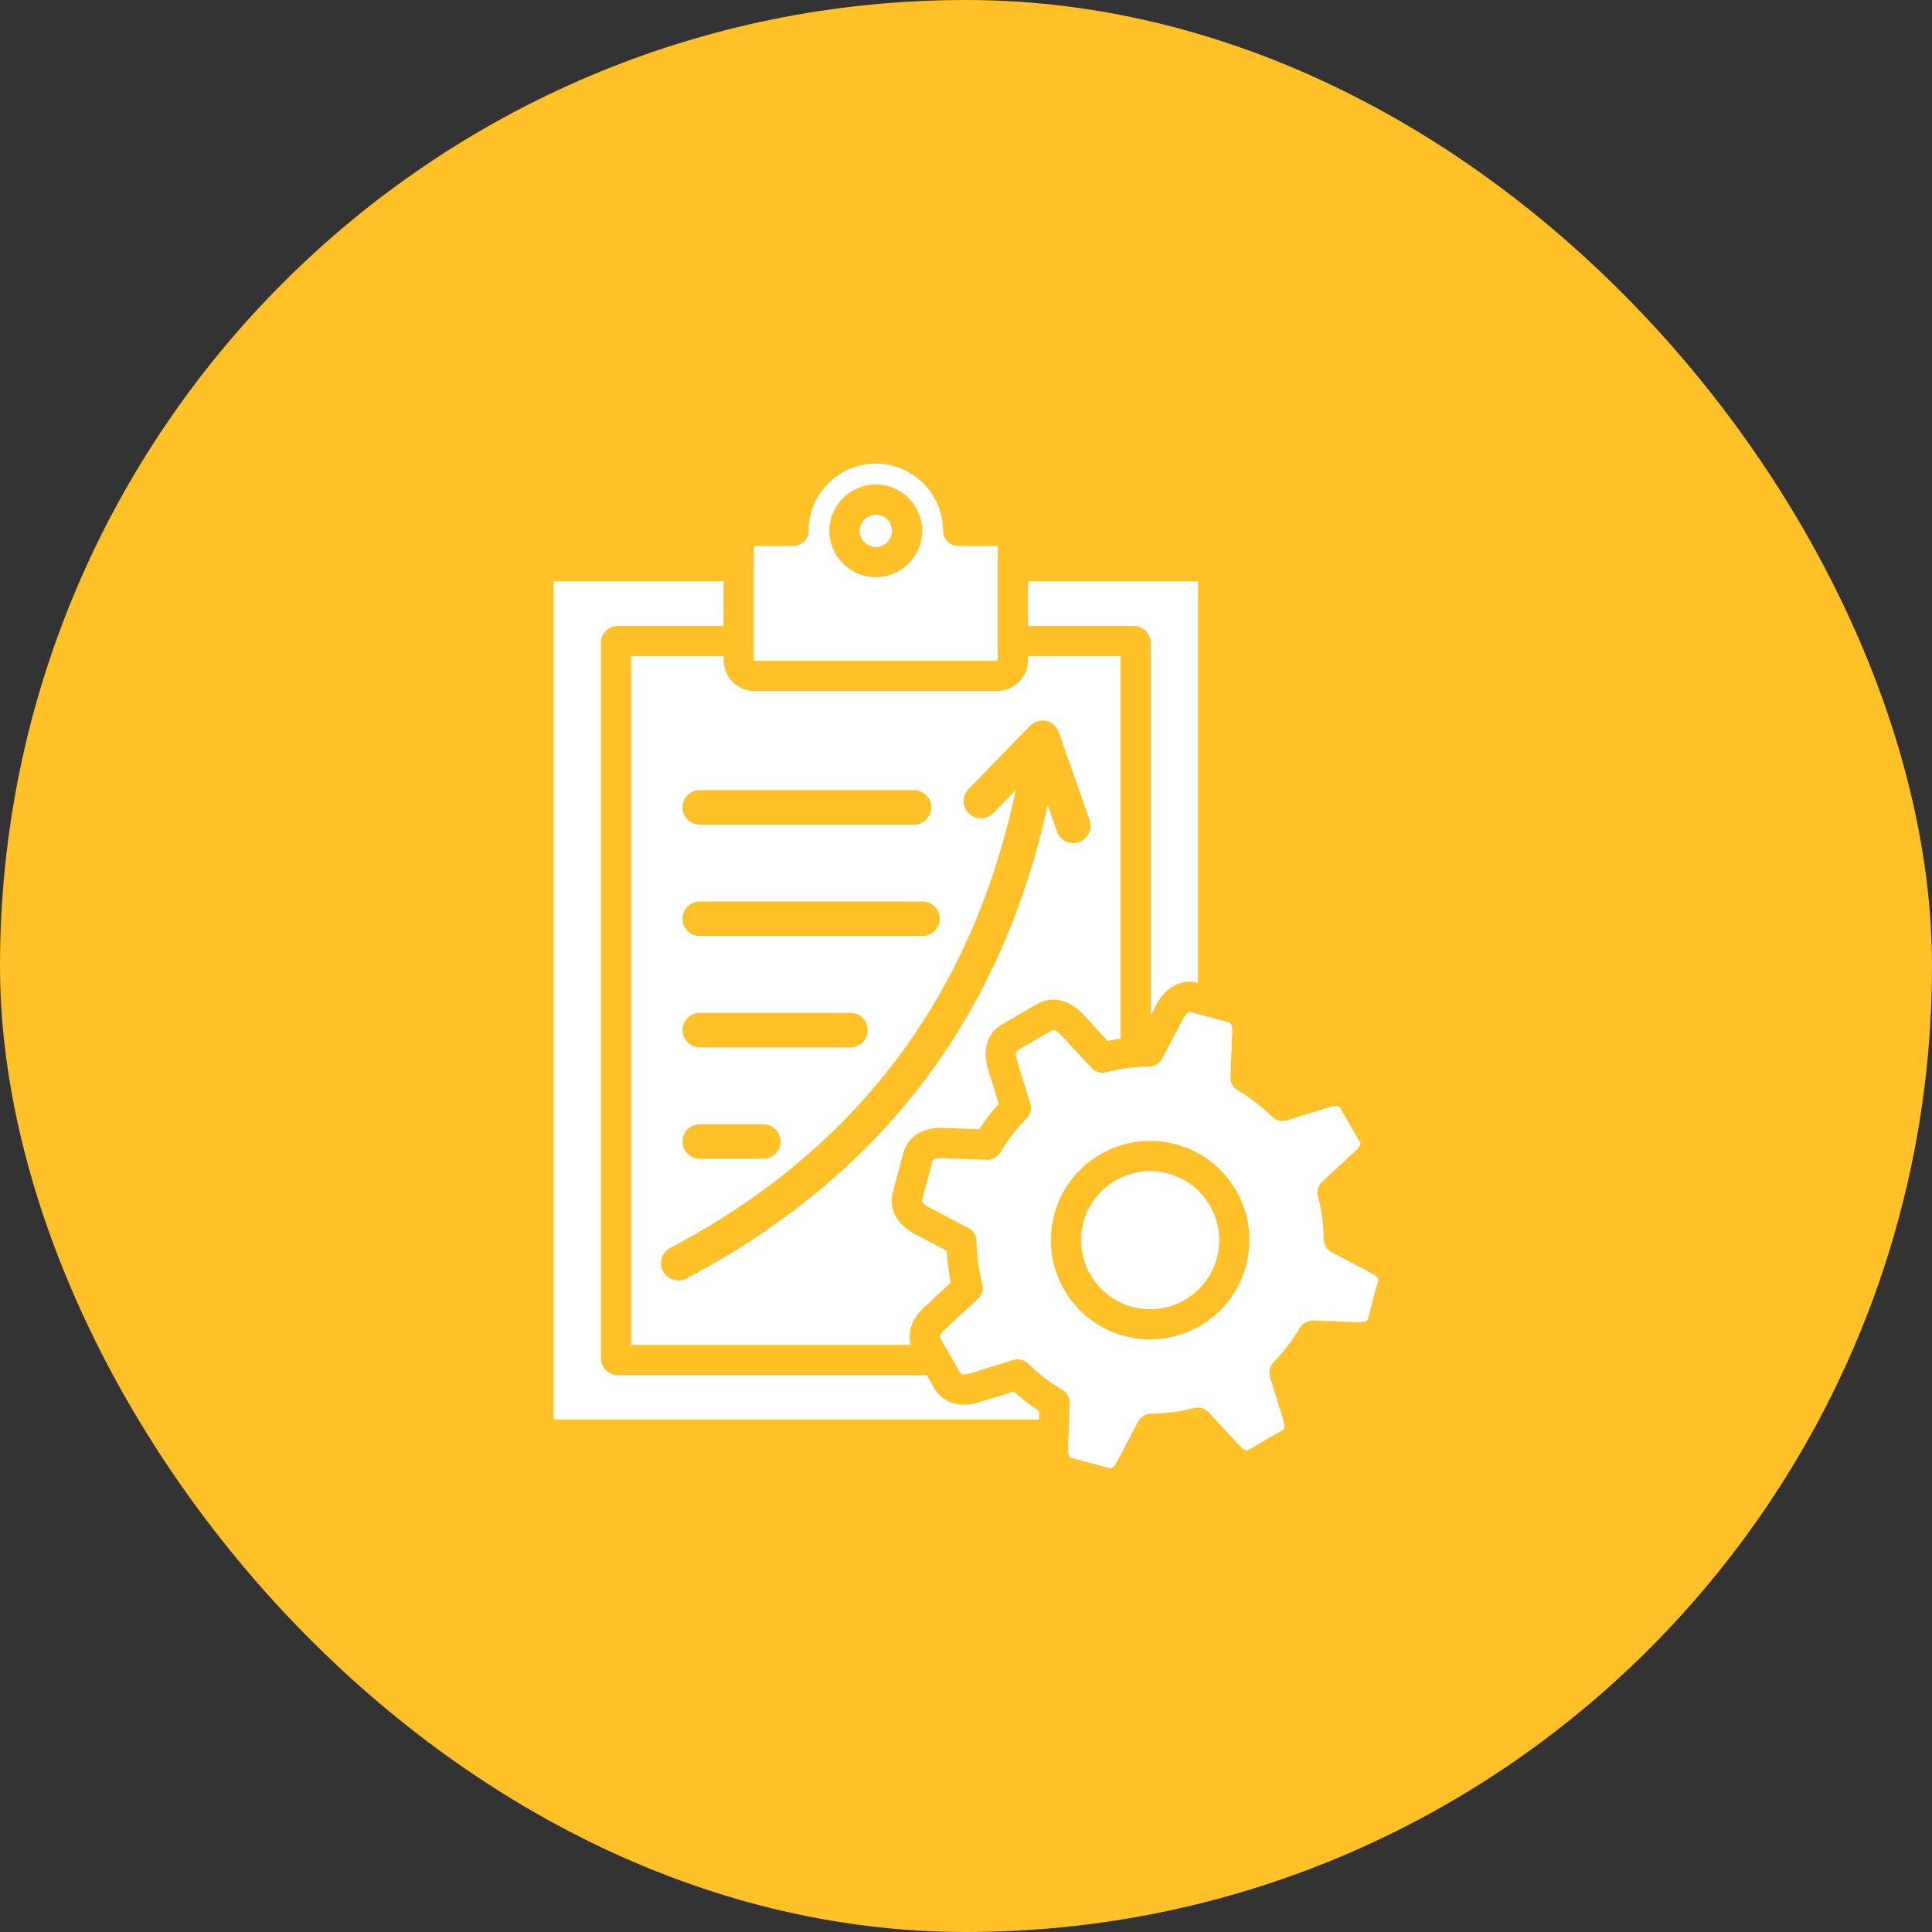
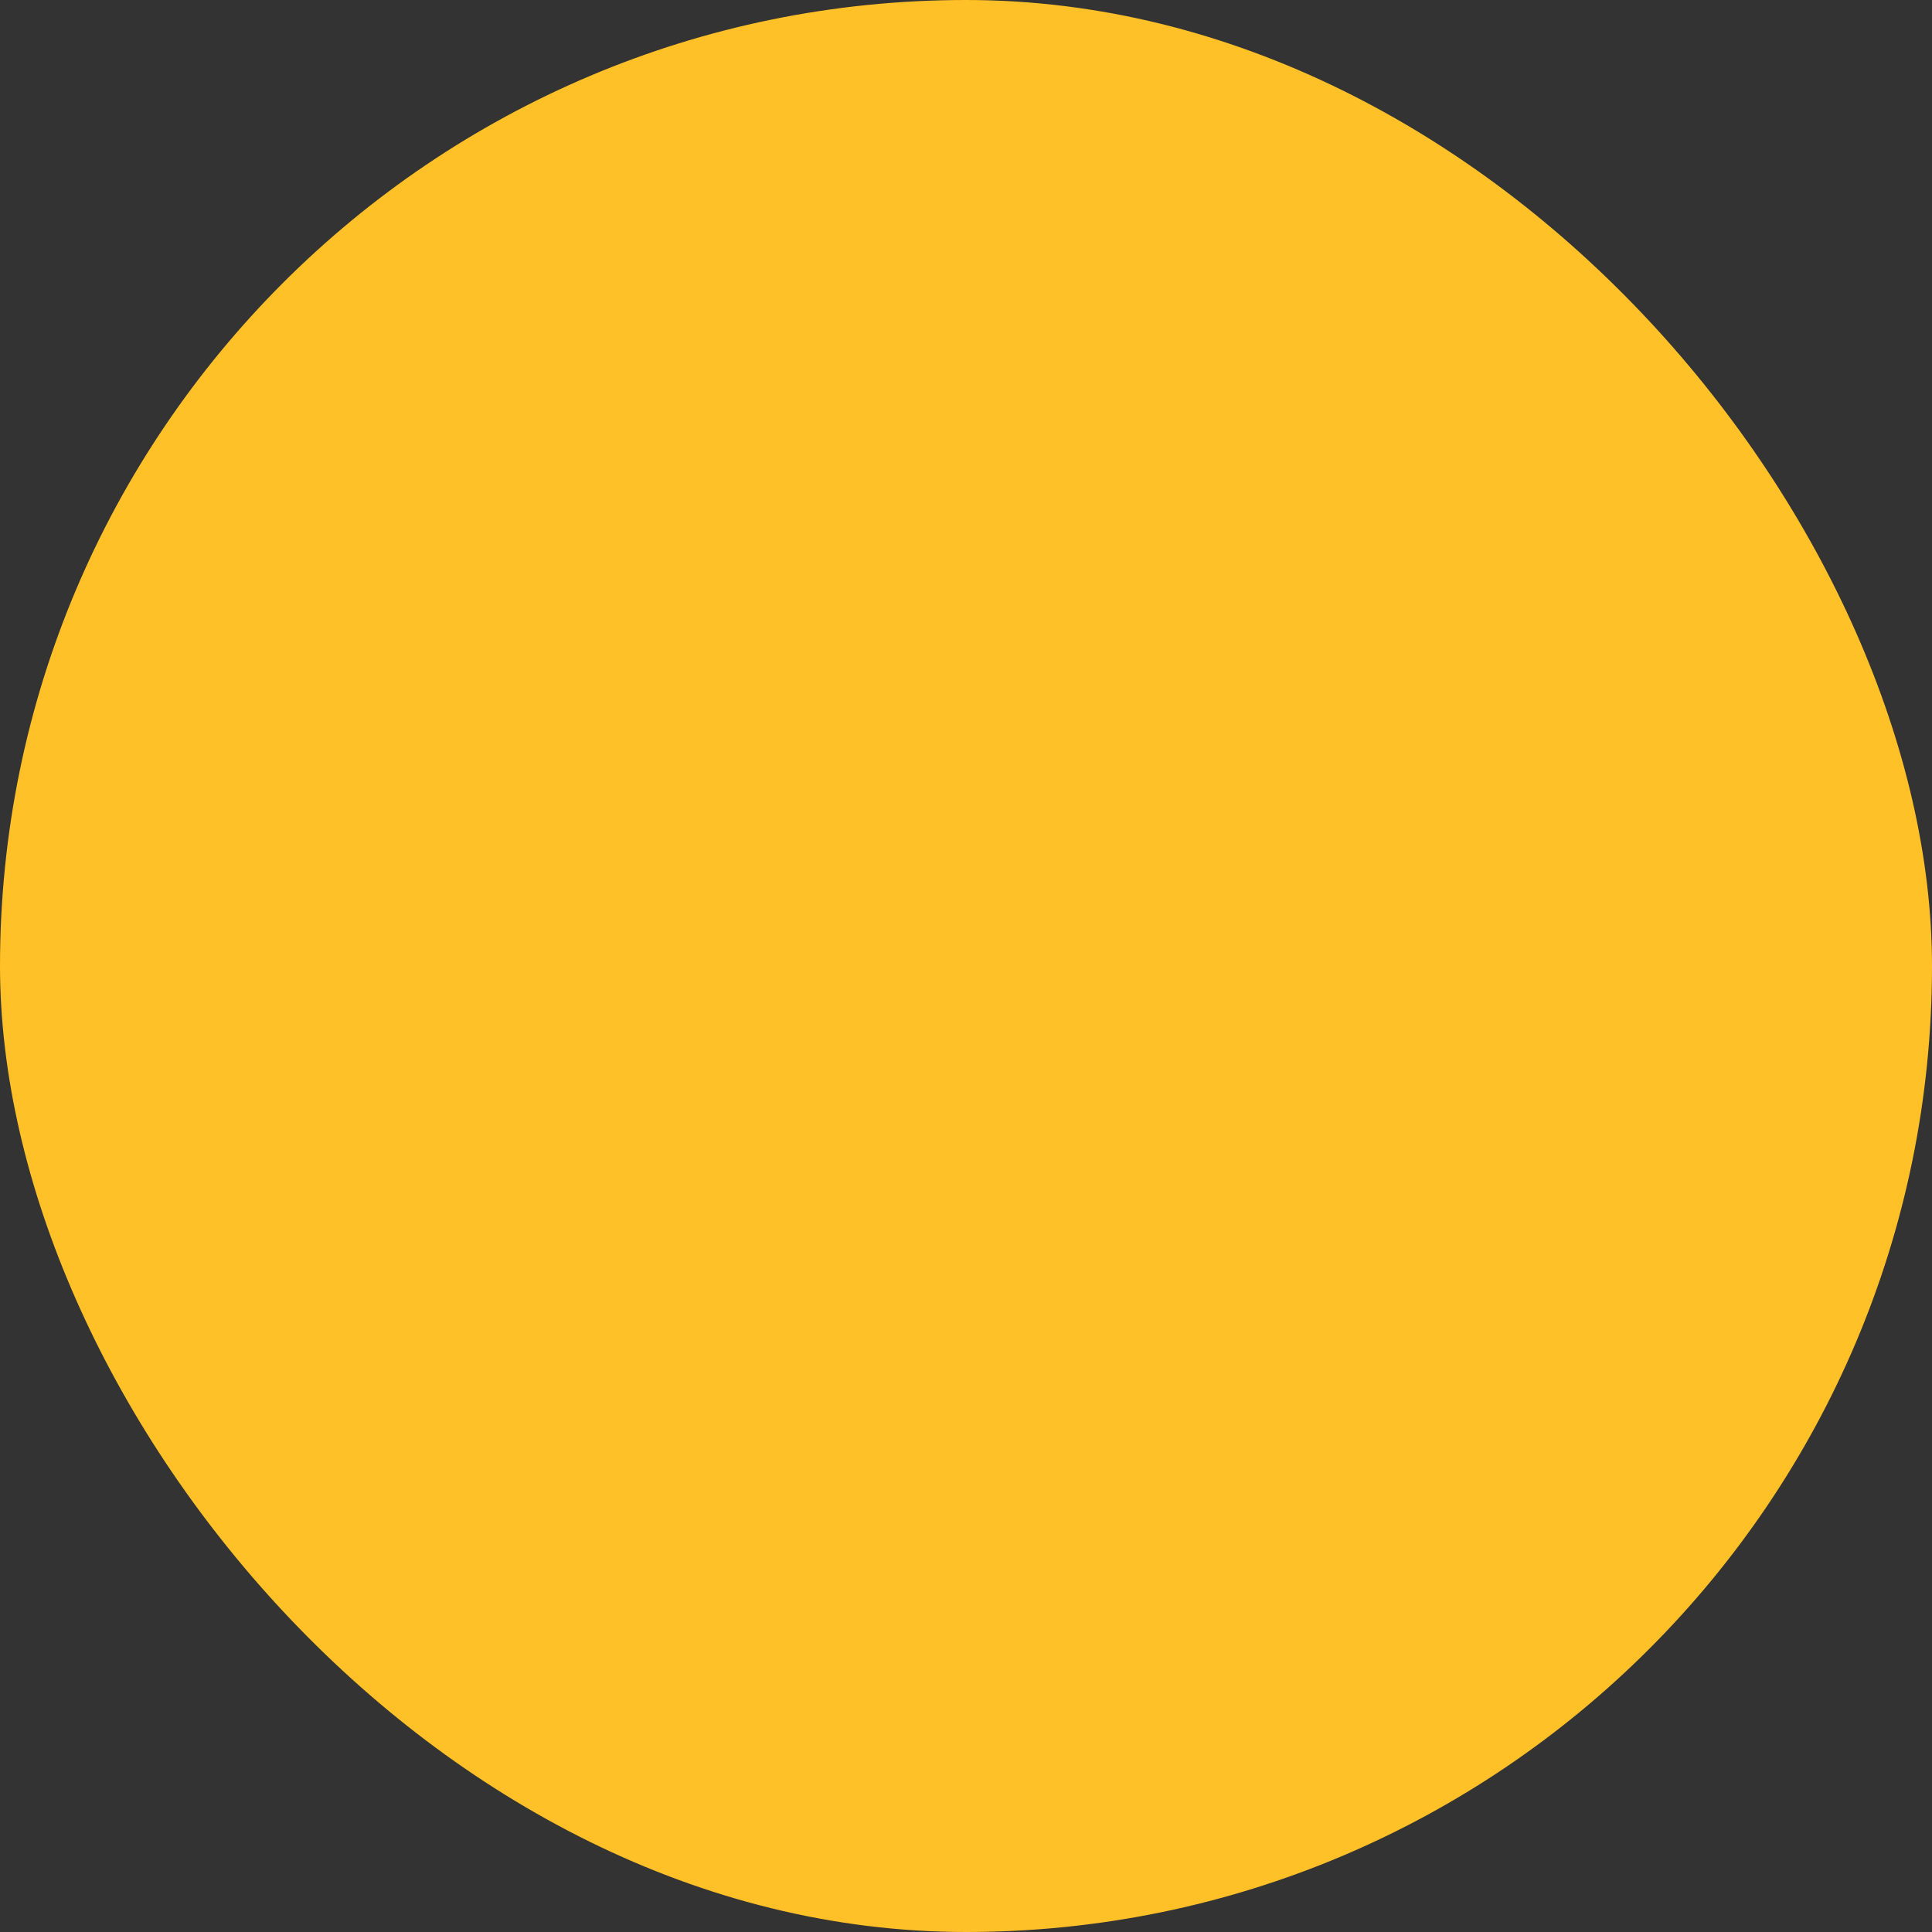
<svg xmlns="http://www.w3.org/2000/svg" width="42" height="42" viewBox="0 0 42 42" fill="none">
  <rect x="0" y="0" width="42" height="42" fill="#333333" stroke="none" />
  <rect width="42" height="42" rx="21" fill="#FFC127" />
-   <path d="M24.645 13.607H22.348V12.64H26.034C26.038 12.64 26.043 12.645 26.043 12.649V21.366C25.69 21.272 25.345 21.451 25.143 21.834L25.016 22.076V13.977C25.016 13.773 24.849 13.607 24.645 13.607ZM19.039 11.891C19.233 11.891 19.39 11.733 19.39 11.54C19.39 11.346 19.233 11.188 19.039 11.188C18.845 11.188 18.688 11.346 18.688 11.54C18.688 11.733 18.845 11.891 19.039 11.891ZM16.387 14.349V11.884C16.387 11.876 16.395 11.868 16.403 11.868H17.249C17.431 11.868 17.578 11.721 17.578 11.54C17.578 10.733 18.233 10.078 19.039 10.078C19.845 10.078 20.501 10.733 20.501 11.54C20.501 11.721 20.647 11.868 20.829 11.868H21.675C21.683 11.868 21.691 11.876 21.691 11.884V14.349C21.691 14.357 21.683 14.365 21.675 14.365H16.403C16.395 14.365 16.387 14.357 16.387 14.349ZM18.031 11.54C18.031 12.095 18.484 12.547 19.039 12.547C19.595 12.547 20.047 12.095 20.047 11.54C20.047 10.984 19.595 10.532 19.039 10.532C18.484 10.532 18.031 10.984 18.031 11.54ZM15.731 14.263V14.349C15.731 14.72 16.032 15.022 16.403 15.022H21.675C22.046 15.022 22.348 14.72 22.348 14.349V14.263H24.359V22.579C24.266 22.593 24.173 22.609 24.081 22.629L23.54 22.045C23.245 21.727 22.865 21.644 22.548 21.827L21.785 22.267C21.467 22.451 21.349 22.822 21.477 23.236L21.713 23.996C21.556 24.169 21.414 24.354 21.287 24.549L20.493 24.519C20.059 24.503 19.732 24.712 19.637 25.066L19.409 25.918C19.314 26.272 19.493 26.617 19.877 26.819L20.58 27.19C20.592 27.422 20.622 27.654 20.671 27.882L20.088 28.423C19.828 28.664 19.724 28.962 19.796 29.236H13.719V14.263H15.731ZM14.837 24.816C14.837 25.023 15.005 25.191 15.212 25.191H16.593C16.8 25.191 16.968 25.023 16.968 24.816C16.968 24.608 16.8 24.441 16.593 24.441H15.212C15.005 24.441 14.837 24.608 14.837 24.816ZM15.212 22.77H18.487C18.694 22.77 18.862 22.602 18.862 22.395C18.862 22.187 18.694 22.02 18.487 22.02H15.212C15.005 22.02 14.837 22.187 14.837 22.395C14.837 22.602 15.005 22.77 15.212 22.77ZM21.062 17.684C21.211 17.828 21.448 17.825 21.592 17.677L22.081 17.174C21.137 21.653 18.615 24.999 14.571 27.129C14.389 27.226 14.318 27.453 14.415 27.636C14.482 27.764 14.612 27.836 14.747 27.836C14.806 27.836 14.865 27.822 14.921 27.793C17.228 26.578 19.081 24.975 20.429 23.03C21.532 21.439 22.319 19.584 22.777 17.504L22.977 18.077C23.032 18.232 23.177 18.328 23.332 18.328C23.373 18.328 23.414 18.322 23.456 18.307C23.651 18.239 23.754 18.025 23.686 17.829L23.015 15.915C23.015 15.914 23.015 15.914 23.015 15.913C23.01 15.899 23.004 15.885 22.998 15.872C22.996 15.87 22.995 15.867 22.994 15.865C22.988 15.854 22.982 15.844 22.976 15.834C22.973 15.831 22.971 15.827 22.969 15.823C22.962 15.814 22.956 15.806 22.948 15.797C22.946 15.794 22.944 15.792 22.942 15.789C22.932 15.779 22.922 15.768 22.911 15.758C22.91 15.758 22.909 15.757 22.907 15.755C22.898 15.747 22.887 15.739 22.877 15.732C22.874 15.73 22.871 15.727 22.868 15.726C22.858 15.719 22.849 15.713 22.838 15.708C22.835 15.706 22.833 15.704 22.83 15.703C22.804 15.69 22.776 15.68 22.746 15.673C22.745 15.673 22.744 15.673 22.743 15.672C22.739 15.672 22.737 15.671 22.734 15.671C22.727 15.669 22.721 15.668 22.715 15.667C22.711 15.667 22.707 15.667 22.702 15.666C22.698 15.666 22.693 15.665 22.688 15.665C22.676 15.664 22.664 15.663 22.652 15.664H22.645C22.615 15.665 22.585 15.67 22.557 15.679C22.554 15.679 22.552 15.68 22.55 15.681C22.538 15.684 22.526 15.689 22.514 15.694C22.512 15.695 22.51 15.696 22.507 15.697C22.48 15.709 22.455 15.725 22.431 15.742C22.429 15.745 22.426 15.747 22.424 15.749C22.415 15.757 22.406 15.764 22.397 15.773C22.396 15.774 22.394 15.775 22.393 15.777L21.055 17.154C20.91 17.302 20.914 17.54 21.062 17.684ZM20.054 19.598H15.212C15.005 19.598 14.837 19.766 14.837 19.973C14.837 20.181 15.005 20.348 15.212 20.348H20.054C20.262 20.348 20.429 20.18 20.429 19.973C20.429 19.767 20.262 19.598 20.054 19.598ZM15.212 17.177C15.005 17.177 14.837 17.345 14.837 17.552C14.837 17.759 15.005 17.927 15.212 17.927H19.868C20.075 17.927 20.243 17.759 20.243 17.552C20.243 17.346 20.075 17.177 19.868 17.177H15.212ZM29.962 27.832L29.734 28.684C29.72 28.738 29.599 28.747 29.537 28.745L28.551 28.707C28.43 28.703 28.317 28.765 28.256 28.869C28.099 29.137 27.908 29.386 27.689 29.608C27.604 29.693 27.573 29.82 27.609 29.935L27.9 30.878C27.919 30.937 27.941 31.056 27.892 31.084L27.129 31.525C27.081 31.552 26.989 31.474 26.946 31.429L26.276 30.704C26.194 30.616 26.069 30.58 25.952 30.61C25.651 30.689 25.34 30.73 25.029 30.732C24.908 30.733 24.798 30.8 24.741 30.907L24.281 31.779C24.252 31.834 24.183 31.934 24.13 31.919L23.279 31.691C23.224 31.677 23.215 31.556 23.218 31.494L23.255 30.509C23.26 30.388 23.197 30.274 23.093 30.213C22.825 30.056 22.577 29.866 22.355 29.646C22.293 29.585 22.209 29.551 22.124 29.551C22.092 29.551 22.059 29.556 22.027 29.566L21.084 29.858C21.025 29.876 20.906 29.898 20.878 29.85L20.438 29.086C20.41 29.038 20.488 28.946 20.534 28.904L21.258 28.234C21.346 28.151 21.383 28.027 21.352 27.91C21.273 27.608 21.232 27.298 21.23 26.987C21.23 26.866 21.162 26.755 21.055 26.699L20.183 26.238C20.128 26.21 20.029 26.141 20.043 26.087L20.271 25.236C20.285 25.182 20.405 25.172 20.468 25.175L21.454 25.213C21.574 25.216 21.688 25.155 21.749 25.05C21.906 24.782 22.097 24.534 22.316 24.312C22.401 24.226 22.432 24.1 22.396 23.985L22.105 23.042C22.086 22.983 22.064 22.864 22.113 22.836L22.876 22.395C22.924 22.368 23.016 22.446 23.058 22.491L23.729 23.215C23.811 23.304 23.936 23.34 24.052 23.309C24.354 23.231 24.665 23.19 24.975 23.188C25.096 23.187 25.207 23.12 25.264 23.013L25.724 22.14C25.753 22.086 25.821 21.987 25.875 22L26.727 22.229C26.78 22.243 26.79 22.364 26.788 22.425L26.75 23.411C26.745 23.532 26.807 23.646 26.912 23.707C27.18 23.864 27.428 24.054 27.65 24.274C27.736 24.359 27.862 24.39 27.978 24.354L28.92 24.062C28.979 24.044 29.099 24.022 29.126 24.07L29.567 24.833C29.595 24.882 29.517 24.974 29.471 25.016L28.747 25.686C28.658 25.769 28.622 25.893 28.653 26.01C28.731 26.311 28.773 26.622 28.774 26.933C28.776 27.054 28.843 27.165 28.95 27.221L29.822 27.681C29.877 27.71 29.976 27.779 29.962 27.832ZM26.871 25.881C26.583 25.382 26.117 25.025 25.561 24.876C25.004 24.727 24.423 24.803 23.924 25.092C23.425 25.38 23.067 25.845 22.919 26.401C22.61 27.551 23.295 28.736 24.444 29.044C24.63 29.094 24.817 29.117 25.002 29.117C25.954 29.117 26.828 28.481 27.086 27.518C27.236 26.962 27.159 26.38 26.871 25.881ZM25.391 25.51C25.262 25.475 25.13 25.458 25 25.458C24.74 25.458 24.483 25.526 24.252 25.66C23.905 25.86 23.656 26.184 23.552 26.571C23.338 27.371 23.814 28.196 24.614 28.41C25.414 28.624 26.238 28.148 26.453 27.349C26.556 26.961 26.503 26.557 26.302 26.209C26.102 25.862 25.778 25.614 25.391 25.51H25.391ZM21.278 30.485C20.864 30.613 20.493 30.495 20.31 30.178L20.146 29.893H13.433C13.229 29.893 13.062 29.727 13.062 29.523V13.977C13.062 13.773 13.229 13.607 13.433 13.607H15.73V12.64H12.045C12.04 12.64 12.035 12.645 12.035 12.649V30.851C12.035 30.855 12.04 30.86 12.045 30.86H22.585L22.592 30.675C22.397 30.548 22.212 30.406 22.038 30.25L21.278 30.485H21.278Z" fill="white" />
</svg>